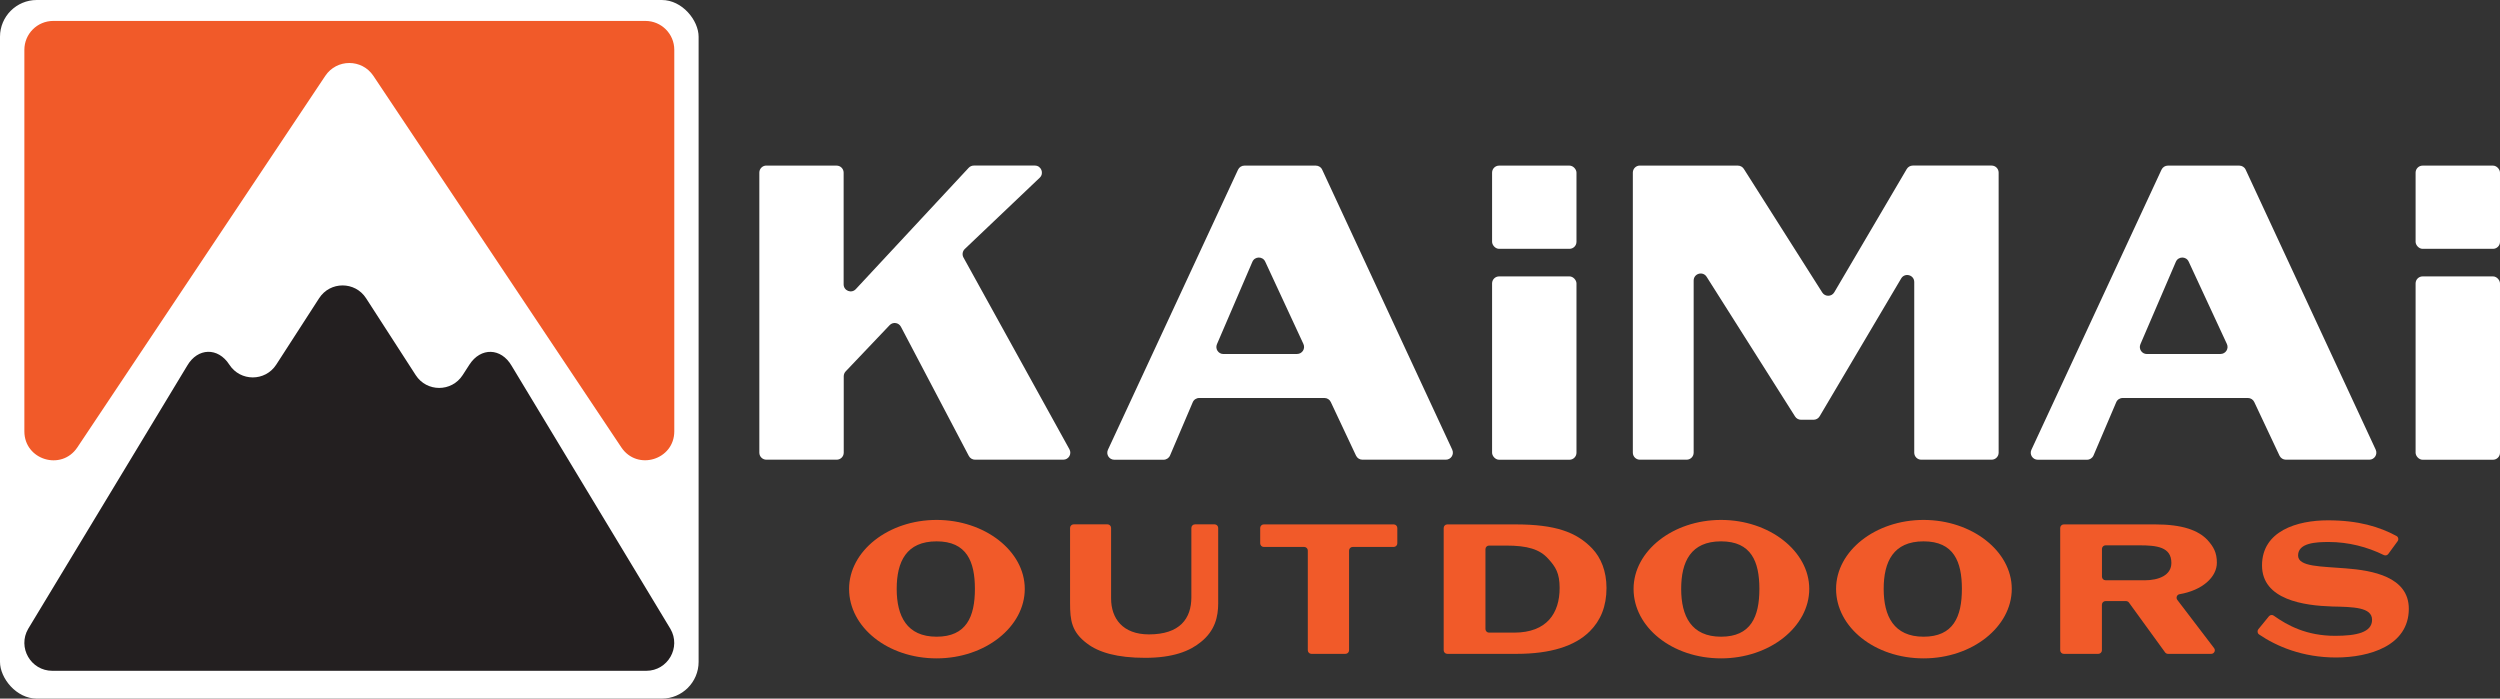
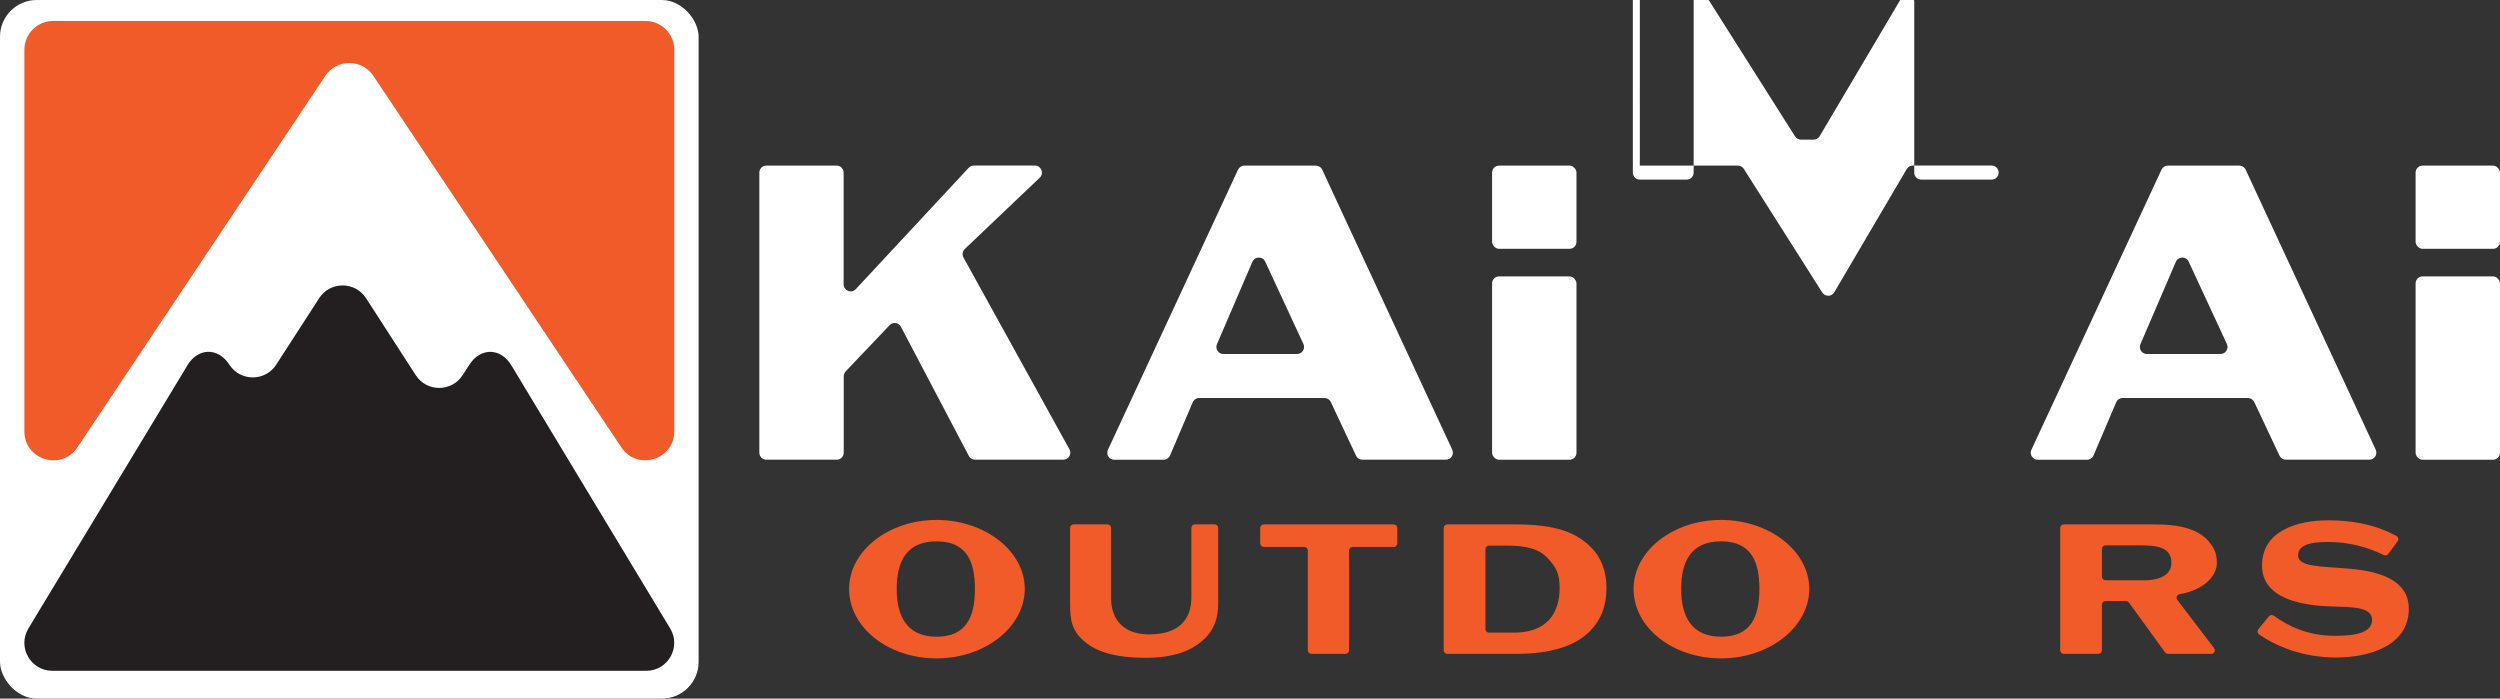
<svg xmlns="http://www.w3.org/2000/svg" viewBox="0 0 508.87 142.2" id="Layer_2">
  <rect x="0" y="0" width="508.87" height="142.2" fill="#333333" stroke="none" />
  <defs>
    <style>
      .cls-1 {
        fill: #f15a29;
      }

      .cls-2 {
        fill: #231f20;
      }

      .cls-3 {
        fill: #fff;
      }
    </style>
  </defs>
  <g data-name="Layer_1" id="Layer_1-2">
    <g>
      <rect ry="7.48" rx="7.48" height="142.2" width="142.2" class="cls-3" />
      <g>
        <path d="M66.21,15.44c2.33-3.49,7.46-3.49,9.79,0l50.47,75.62c3.23,4.84,10.78,2.55,10.78-3.27V10.14c0-3.25-2.63-5.88-5.88-5.88H10.84c-3.25,0-5.88,2.63-5.88,5.88v77.66c0,5.82,7.55,8.11,10.78,3.27L66.21,15.44Z" class="cls-1" />
        <path d="M10.65,136.54h120.9c4.38,0,7.12-4.76,4.91-8.54l-32.33-53.56c-2.13-3.66-6.28-3.78-8.58-.22l-1.38,2.14c-2.24,3.47-7.31,3.47-9.55,0l-10.11-15.66c-2.24-3.47-7.31-3.47-9.55,0l-8.73,13.52c-2.24,3.47-7.31,3.47-9.55,0h0c-2.3-3.57-6.44-3.45-8.57.21L5.74,127.99c-2.21,3.79.52,8.55,4.91,8.55Z" class="cls-2" />
      </g>
      <g>
        <path d="M155.97,33.71h14.32c.79,0,1.43.64,1.43,1.43v22.74c0,1.3,1.59,1.93,2.48.97l22.97-24.69c.27-.29.65-.46,1.05-.46h12.43c1.29,0,1.92,1.58.99,2.47l-15.26,14.51c-.47.45-.58,1.16-.27,1.73l21.57,39.04c.53.95-.16,2.12-1.25,2.12h-17.96c-.53,0-1.02-.29-1.27-.77l-13.82-26.29c-.46-.87-1.63-1.03-2.3-.32l-8.95,9.41c-.25.27-.39.62-.39.99v15.55c0,.79-.64,1.43-1.43,1.43h-14.32c-.79,0-1.43-.64-1.43-1.43v-57.01c0-.79.64-1.43,1.43-1.43Z" class="cls-3" />
        <path d="M295.61,91.55l-26.48-57.01c-.23-.51-.74-.83-1.3-.83h-14.53c-.56,0-1.06.32-1.3.83l-26.48,57.01c-.44.95.25,2.03,1.3,2.03h10.02c.57,0,1.09-.34,1.32-.87l4.62-10.83c.22-.53.74-.87,1.32-.87h25.49c.55,0,1.06.32,1.29.82l5.14,10.92c.24.5.74.82,1.29.82h16.99c1.05,0,1.74-1.09,1.3-2.03ZM264.01,72.06h-14.99c-1.03,0-1.72-1.05-1.31-2l7.21-16.77c.49-1.14,2.09-1.16,2.61-.04l7.78,16.77c.44.95-.25,2.03-1.3,2.03Z" class="cls-3" />
-         <path d="M333.78,33.71h19.96c.49,0,.95.25,1.21.66l15.97,25.17c.57.9,1.9.88,2.44-.04l14.75-25.09c.26-.44.73-.71,1.23-.71h16.05c.79,0,1.43.64,1.43,1.43v57.01c0,.79-.64,1.43-1.43,1.43h-14.32c-.79,0-1.43-.64-1.43-1.43v-34.73c0-1.46-1.92-1.98-2.66-.73l-16.6,28.06c-.26.44-.73.7-1.23.7h-2.56c-.49,0-.95-.25-1.21-.67l-18-28.43c-.77-1.21-2.64-.67-2.64.77v35.03c0,.79-.64,1.43-1.43,1.43h-9.52c-.79,0-1.43-.64-1.43-1.43v-57.01c0-.79.64-1.43,1.43-1.43Z" class="cls-3" />
+         <path d="M333.78,33.71h19.96c.49,0,.95.25,1.21.66l15.97,25.17c.57.9,1.9.88,2.44-.04l14.75-25.09c.26-.44.73-.71,1.23-.71h16.05c.79,0,1.43.64,1.43,1.43c0,.79-.64,1.43-1.43,1.43h-14.32c-.79,0-1.43-.64-1.43-1.43v-34.73c0-1.46-1.92-1.98-2.66-.73l-16.6,28.06c-.26.44-.73.7-1.23.7h-2.56c-.49,0-.95-.25-1.21-.67l-18-28.43c-.77-1.21-2.64-.67-2.64.77v35.03c0,.79-.64,1.43-1.43,1.43h-9.52c-.79,0-1.43-.64-1.43-1.43v-57.01c0-.79.64-1.43,1.43-1.43Z" class="cls-3" />
        <path d="M483.58,91.55l-26.48-57.01c-.23-.51-.74-.83-1.3-.83h-14.53c-.56,0-1.06.32-1.3.83l-26.48,57.01c-.44.95.25,2.03,1.3,2.03h10.02c.57,0,1.09-.34,1.32-.87l4.62-10.83c.22-.53.74-.87,1.32-.87h25.49c.55,0,1.06.32,1.29.82l5.14,10.92c.24.5.74.82,1.29.82h16.99c1.05,0,1.74-1.09,1.3-2.03ZM451.98,72.06h-14.99c-1.03,0-1.72-1.05-1.31-2l7.21-16.77c.49-1.14,2.09-1.16,2.61-.04l7.78,16.77c.44.95-.25,2.03-1.3,2.03Z" class="cls-3" />
        <g>
          <rect ry="1.43" rx="1.43" height="37.32" width="17.18" y="56.26" x="303.71" class="cls-3" />
          <rect ry="1.43" rx="1.43" height="16.94" width="17.18" y="33.71" x="303.71" class="cls-3" />
        </g>
        <g>
          <rect ry="1.43" rx="1.43" height="37.32" width="17.18" y="56.26" x="491.69" class="cls-3" />
          <rect ry="1.43" rx="1.43" height="16.94" width="17.18" y="33.71" x="491.69" class="cls-3" />
        </g>
      </g>
      <g>
        <path d="M172.83,119.87c0-7.71,7.99-14.04,17.81-14.04s17.95,6.33,17.95,14.04-8.03,14.14-17.95,14.14-17.81-6.33-17.81-14.14ZM198.44,119.87c0-5.55-1.65-9.68-7.8-9.68s-8.12,4.13-8.12,9.68,2.07,9.73,8.12,9.73,7.8-4.04,7.8-9.73Z" class="cls-1" />
        <path d="M221.25,130.97c-3.12-2.34-3.44-4.68-3.44-8.17v-15.34c0-.4.33-.73.73-.73h6.89c.4,0,.73.33.73.73v14.33c0,4.13,2.39,7.34,7.71,7.34,6.29,0,8.63-3.21,8.63-7.57v-14.1c0-.4.33-.73.73-.73h4c.4,0,.73.33.73.73v15.34c0,2.66-.6,5.55-3.54,7.89-2.25,1.84-5.65,3.21-11.34,3.21s-9.46-1.1-11.84-2.94Z" class="cls-1" />
        <path d="M265.46,111.33h-8.22c-.4,0-.73-.33-.73-.73v-3.13c0-.4.33-.73.73-.73h26.45c.4,0,.73.33.73.73v3.13c0,.4-.33.73-.73.73h-8.36c-.4,0-.73.33-.73.73v20.3c0,.4-.33.73-.73.73h-6.94c-.4,0-.73-.33-.73-.73v-20.3c0-.4-.33-.73-.73-.73Z" class="cls-1" />
        <path d="M293.86,107.47c0-.4.33-.73.73-.73h13.82c8.22,0,12.44,1.56,15.65,4.87,1.84,1.93,2.94,4.68,2.94,8.08,0,3.72-1.19,6.61-3.4,8.81-3.03,3.03-8.03,4.59-14.87,4.59h-14.14c-.4,0-.73-.33-.73-.73v-24.89ZM308.19,128.77c6.7,0,9.27-3.99,9.27-9.09,0-3.03-.83-4.31-2.3-5.92-1.74-1.97-4.27-2.71-8.58-2.71h-3.49c-.4,0-.73.33-.73.73v16.26c0,.4.33.73.73.73h5.1Z" class="cls-1" />
        <path d="M332.51,119.87c0-7.71,7.99-14.04,17.81-14.04s17.95,6.33,17.95,14.04-8.03,14.14-17.95,14.14-17.81-6.33-17.81-14.14ZM358.12,119.87c0-5.55-1.65-9.68-7.8-9.68s-8.12,4.13-8.12,9.68,2.07,9.73,8.12,9.73,7.8-4.04,7.8-9.73Z" class="cls-1" />
-         <path d="M373.73,119.87c0-7.71,7.99-14.04,17.81-14.04s17.95,6.33,17.95,14.04-8.03,14.14-17.95,14.14-17.81-6.33-17.81-14.14ZM399.34,119.87c0-5.55-1.65-9.68-7.8-9.68s-8.12,4.13-8.12,9.68,2.07,9.73,8.12,9.73,7.8-4.04,7.8-9.73Z" class="cls-1" />
        <path d="M419.35,107.47c0-.4.33-.73.73-.73h18.59c5.55,0,8.81,1.19,10.69,3.21,1.19,1.33,1.88,2.52,1.88,4.59,0,2.92-2.93,5.61-7.6,6.41-.54.09-.78.72-.45,1.16l7.48,9.81c.37.48.02,1.17-.58,1.17h-8.8c-.23,0-.45-.11-.59-.3l-7.36-10.14c-.14-.19-.36-.3-.59-.3h-4.18c-.4,0-.73.33-.73.73v9.28c0,.4-.33.73-.73.73h-7.03c-.4,0-.73-.33-.73-.73v-24.89ZM436.47,118.12c3.03,0,5.51-1.06,5.51-3.54,0-3.26-2.98-3.58-6.56-3.58h-6.84c-.4,0-.73.33-.73.73v5.65c0,.4.33.73.73.73h7.9Z" class="cls-1" />
        <path d="M459.69,128.07l2.14-2.62c.24-.3.68-.36.99-.13,2.81,2,6.68,4.1,12.48,4.1,4.36,0,7.53-.69,7.53-3.26s-3.81-2.62-8.13-2.71c-5.65-.18-14.27-1.33-14.27-8.36s7.16-9.18,13.4-9.18,10.5,1.32,13.96,3.18c.39.21.5.72.24,1.07l-1.9,2.6c-.21.29-.59.37-.91.22-3.37-1.67-7.25-2.66-11.21-2.66-2.62,0-6.24.18-6.24,2.75,0,2.34,4.77,2.2,9.73,2.62,5.37.41,12.81,1.7,12.81,8.22,0,7.53-8.03,9.92-14.83,9.92s-12.12-2.28-15.65-4.69c-.35-.24-.41-.73-.14-1.06Z" class="cls-1" />
      </g>
    </g>
  </g>
</svg>